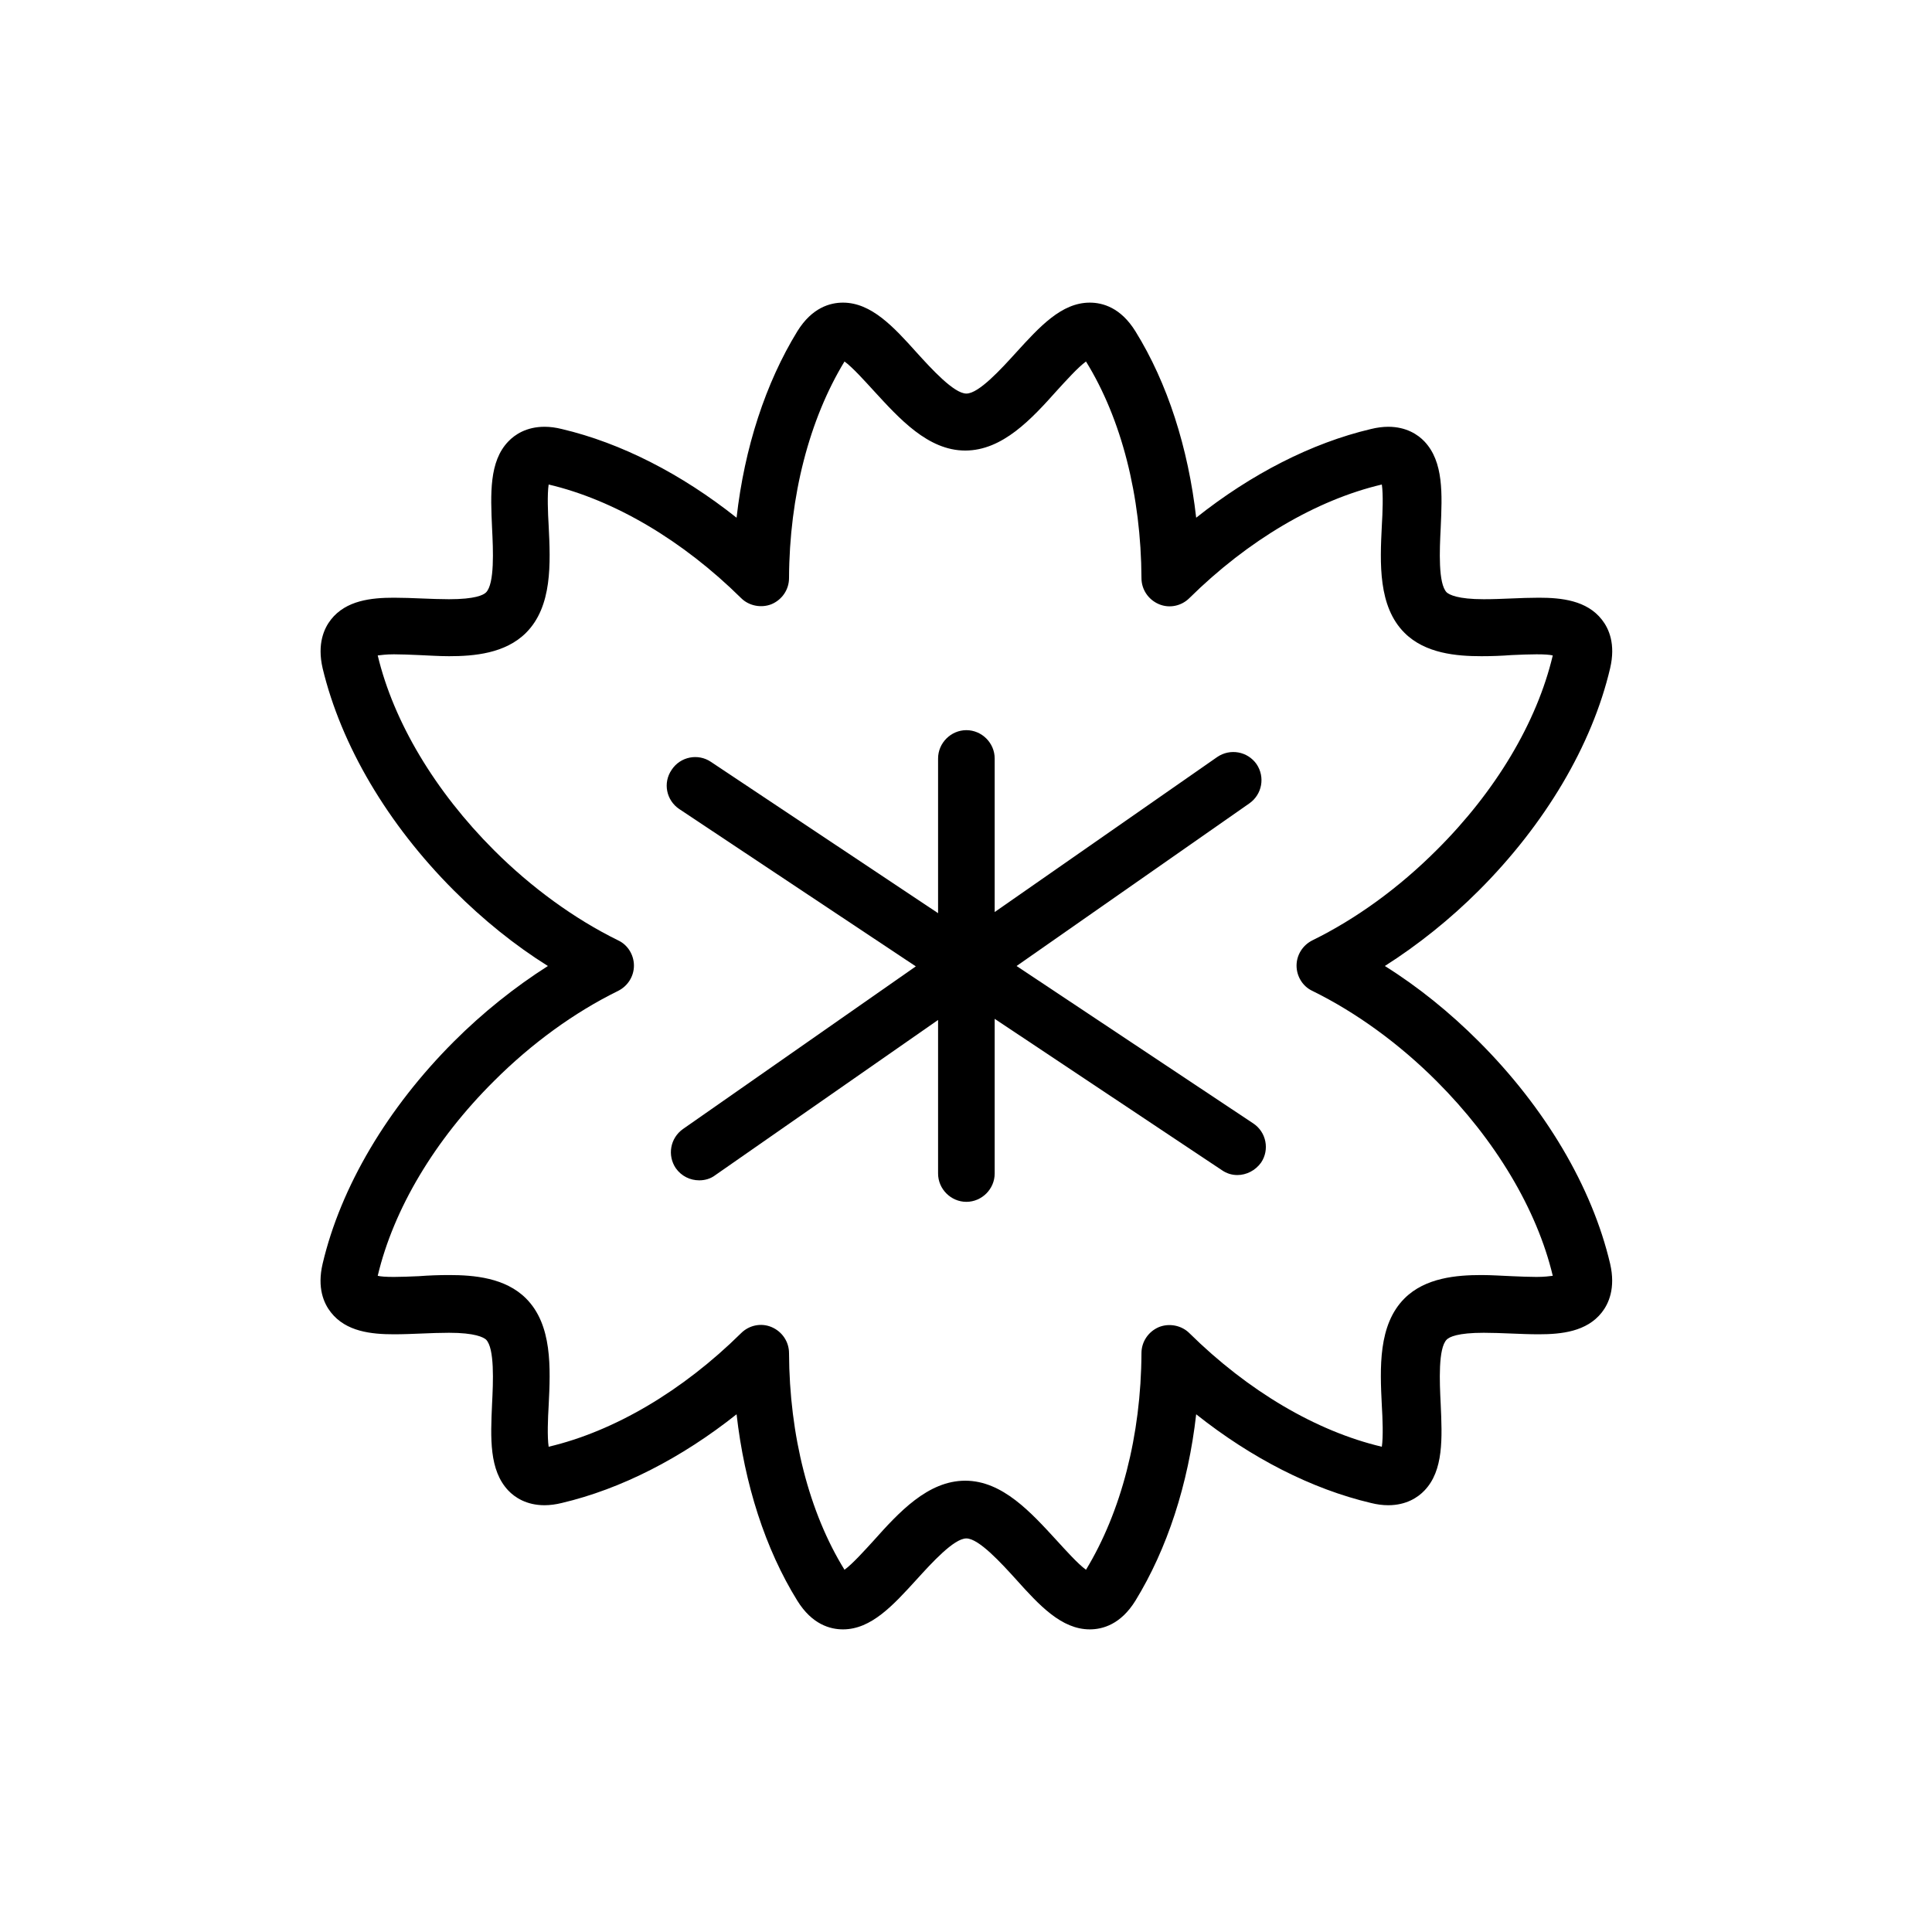
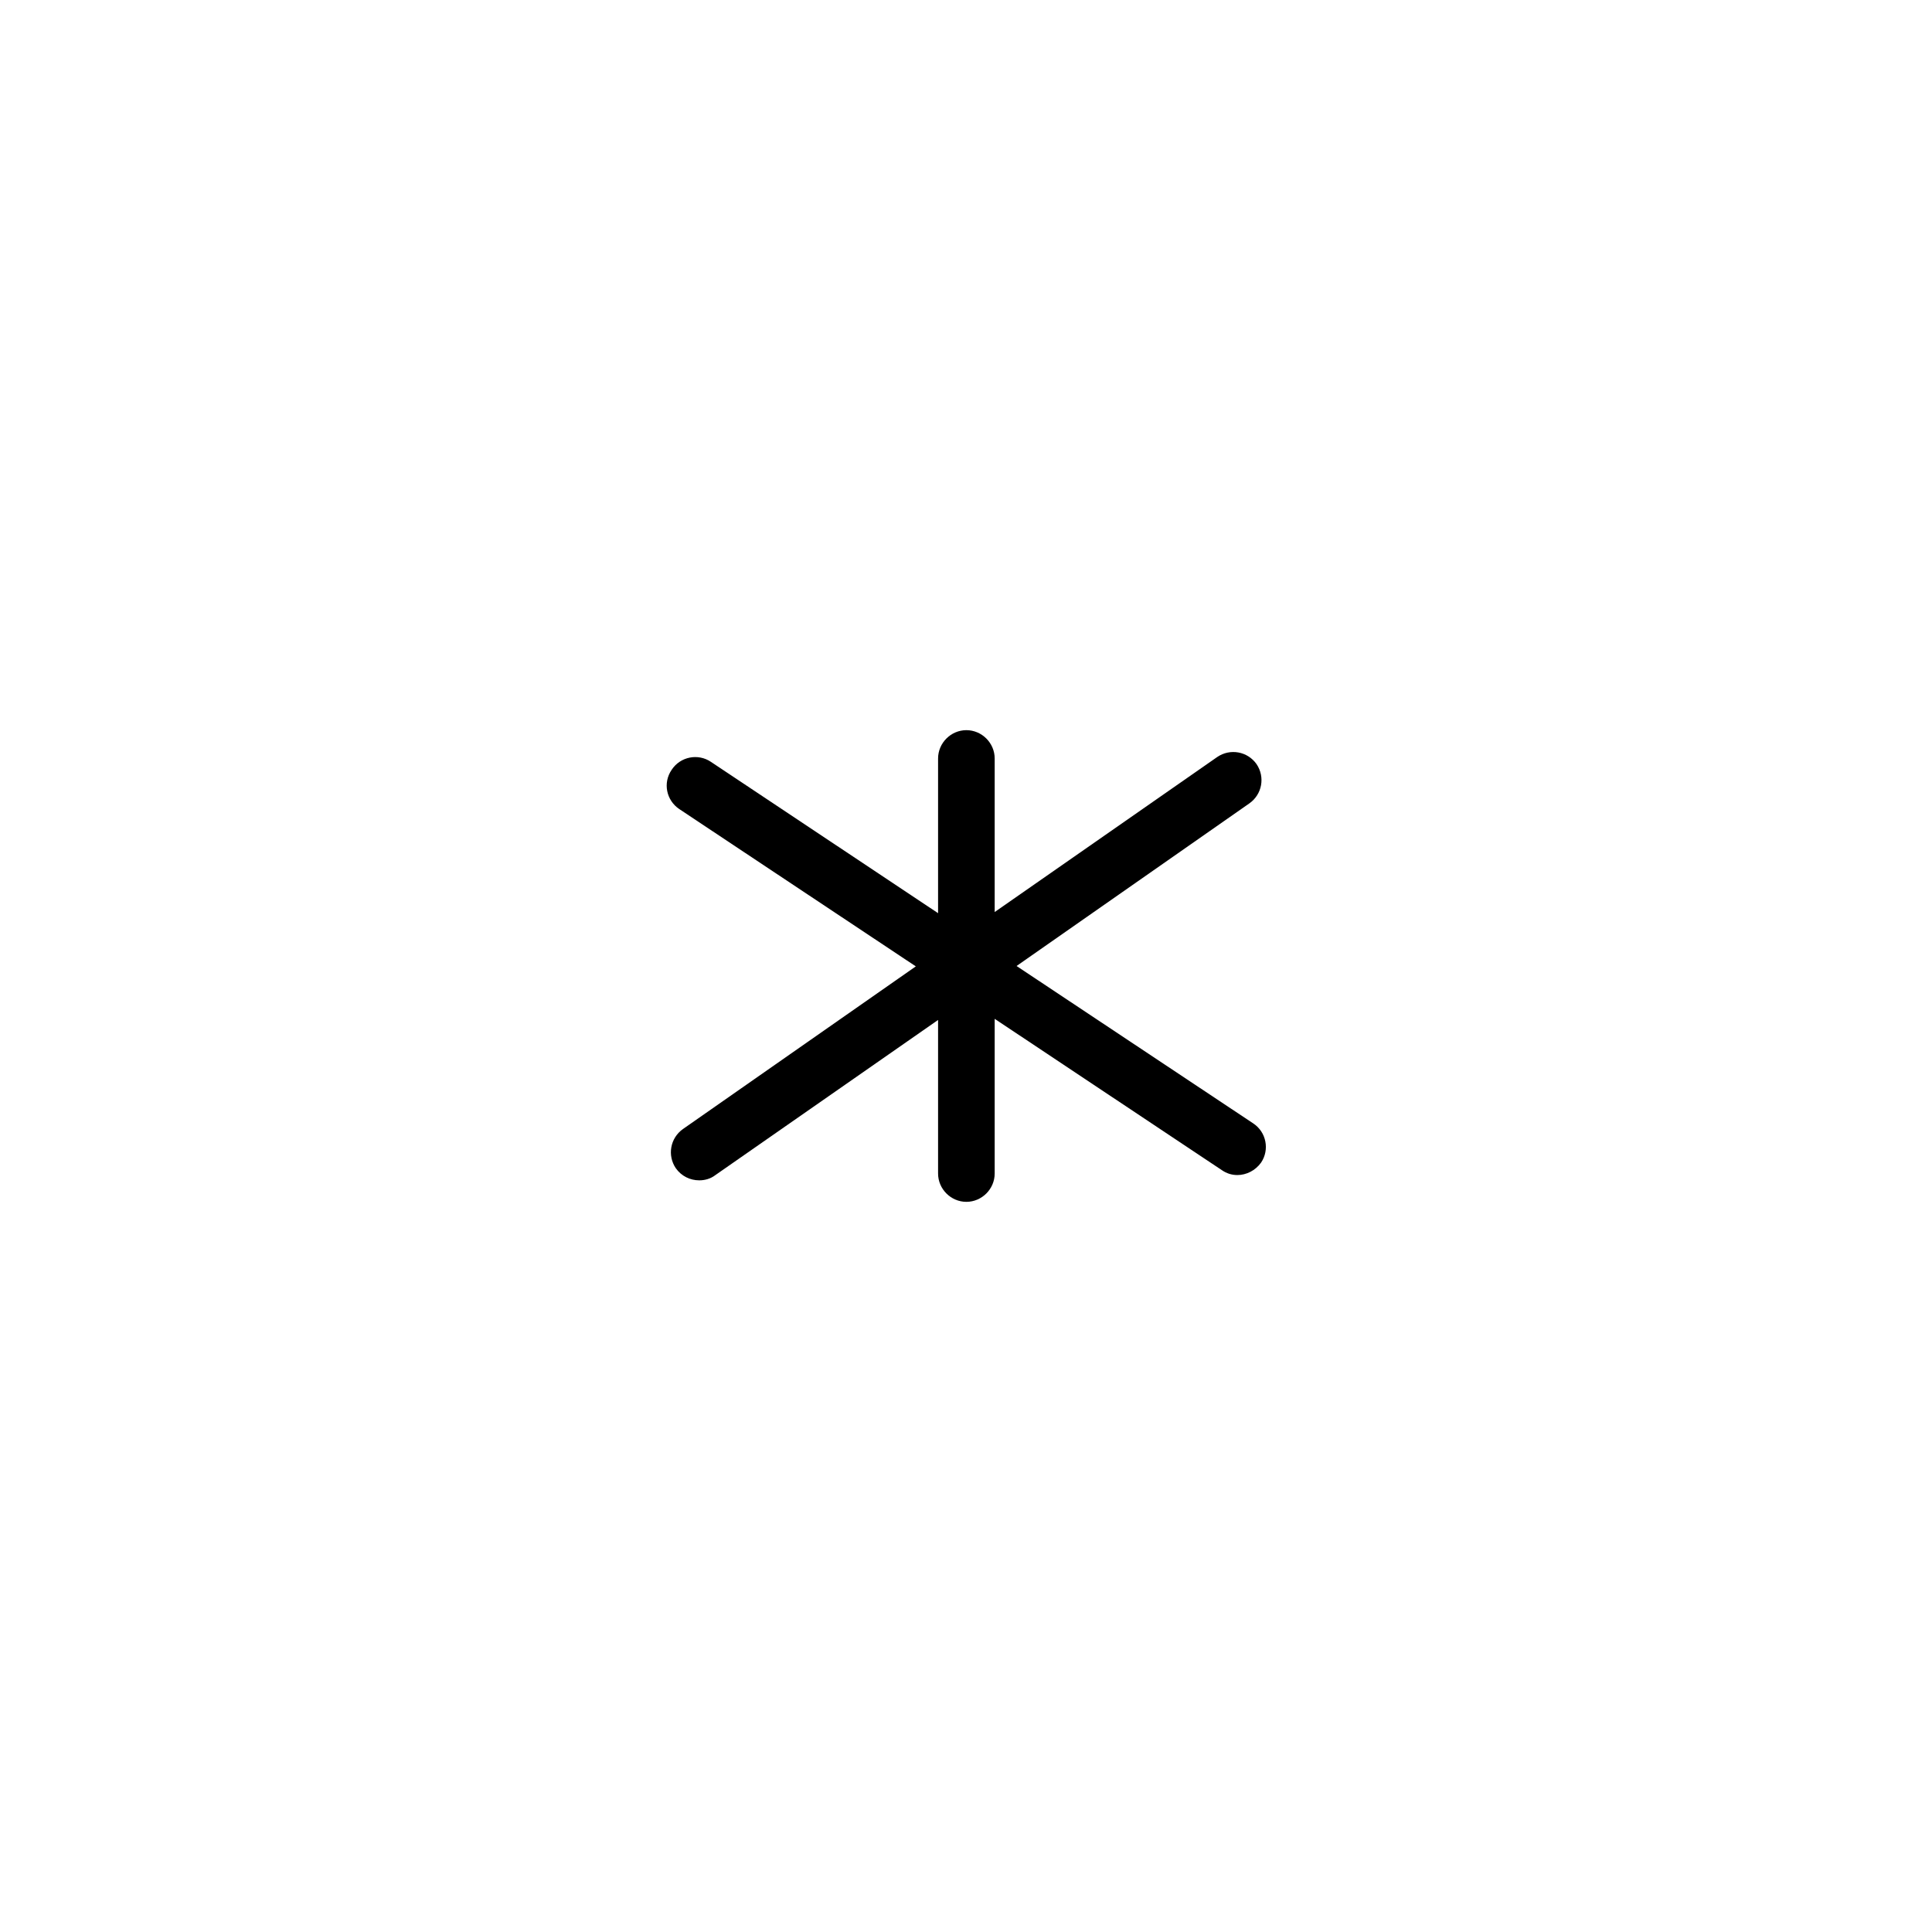
<svg xmlns="http://www.w3.org/2000/svg" fill="#000000" width="800px" height="800px" viewBox="0 0 512 512" enable-background="new 0 0 512 512" version="1.1" xml:space="preserve">
  <g id="Layer_1" />
  <g id="Layer_2">
    <g>
-       <path d="M120.3,236c7.7,7.7,16.1,14.5,24.9,20c-8.8,5.6-17.3,12.4-24.9,20c-17.6,17.6-30,38.5-34.8,58.9    c-1.5,6.4,0.3,10.5,2.2,12.9c4,5.1,10.7,5.8,16.7,5.8c2.4,0,4.9-0.1,7.3-0.2c2.4-0.1,4.9-0.2,7.3-0.2c6.9,0,9.1,1.2,9.8,1.8    c2.3,2.3,1.9,11.2,1.6,17.1c-0.4,9-0.8,17.5,4.3,22.9c1.7,1.8,4.8,3.9,9.6,3.9c1.4,0,3-0.2,4.6-0.6c15.7-3.7,31.7-11.9,46.3-23.5    c2.1,18.5,7.6,35.7,16.1,49.4c3.9,6.3,8.7,7.6,12.1,7.6c7.5,0,13.3-6.4,19.5-13.2c4-4.4,9.9-10.9,13.2-10.9    c3.3,0,9.3,6.6,13.2,10.9c6.1,6.8,12,13.2,19.5,13.2c3.4,0,8.2-1.3,12.1-7.6c8.4-13.7,14-30.8,16.1-49.4    c14.6,11.6,30.6,19.8,46.3,23.5c1.6,0.4,3.1,0.6,4.6,0.6c4.8,0,7.9-2.1,9.6-3.9c5.1-5.3,4.7-13.9,4.3-22.9    c-0.3-5.9-0.7-14.8,1.6-17.1c0.7-0.7,2.9-1.8,9.8-1.8c2.3,0,4.8,0.1,7.3,0.2c2.4,0.1,4.9,0.2,7.3,0.2c6,0,12.7-0.7,16.7-5.8    c1.8-2.3,3.7-6.4,2.2-12.9c-4.8-20.4-17.2-41.3-34.8-58.9c-7.7-7.7-16.1-14.5-24.9-20c8.8-5.6,17.3-12.4,24.9-20    c17.6-17.6,30-38.5,34.8-58.9c1.5-6.4-0.3-10.5-2.2-12.9c-4-5.1-10.7-5.8-16.7-5.8c-2.4,0-4.9,0.1-7.3,0.2    c-2.4,0.1-4.9,0.2-7.3,0.2c-6.9,0-9.1-1.2-9.8-1.8c-2.3-2.3-1.9-11.2-1.6-17.1c0.4-9,0.8-17.5-4.3-22.9c-1.7-1.8-4.8-3.9-9.6-3.9    c-1.4,0-3,0.2-4.6,0.6c-15.7,3.7-31.7,11.9-46.3,23.5c-2.1-18.5-7.6-35.7-16.1-49.4c-3.9-6.3-8.7-7.6-12.1-7.6    c-7.5,0-13.3,6.4-19.5,13.2c-4,4.4-9.9,10.9-13.2,10.9c-3.3,0-9.3-6.6-13.2-10.9c-6.1-6.8-12-13.2-19.5-13.2    c-3.4,0-8.2,1.3-12.1,7.6c-8.4,13.7-14,30.8-16.1,49.4c-14.6-11.6-30.6-19.8-46.3-23.5c-1.6-0.4-3.1-0.6-4.6-0.6    c-4.8,0-7.9,2.1-9.6,3.9c-5.1,5.3-4.7,13.9-4.3,22.9c0.3,5.9,0.7,14.8-1.6,17.1c-0.7,0.7-2.9,1.8-9.8,1.8c-2.3,0-4.8-0.1-7.3-0.2    c-2.4-0.1-4.9-0.2-7.3-0.2c-6,0-12.7,0.7-16.7,5.8c-1.8,2.3-3.7,6.4-2.2,12.9C90.4,197.5,102.7,218.4,120.3,236z M104.4,173.4    c2,0,4.2,0.1,6.6,0.2c2.6,0.1,5.3,0.3,8,0.3c6.6,0,14.9-0.7,20.4-6.2c7-7,6.5-18.4,6-28.4c-0.2-3.3-0.4-8.3,0-10.9    c17.4,4.1,35.5,14.8,51,30.1c2.1,2.1,5.4,2.7,8.1,1.6c2.8-1.2,4.6-3.9,4.6-6.9c0.1-21.8,5.4-42.1,14.7-57.4    c2.1,1.5,5.5,5.3,7.7,7.7c6.8,7.4,14.4,15.9,24.3,15.9c9.9,0,17.6-8.4,24.3-15.9c2.2-2.4,5.6-6.2,7.7-7.7    c9.4,15.2,14.6,35.6,14.7,57.4c0,3,1.8,5.7,4.6,6.9c2.8,1.2,6,0.5,8.1-1.6c15.5-15.3,33.6-26,51-30.1c0.4,2.6,0.2,7.6,0,10.9    c-0.5,10-1,21.4,6,28.4c5.5,5.5,13.8,6.2,20.4,6.2c2.7,0,5.4-0.1,8-0.3c2.4-0.1,4.6-0.2,6.6-0.2c2.1,0,3.5,0.1,4.3,0.3    c-4.2,17.7-15.1,36-30.8,51.6c-10,10-21.3,18.2-32.9,23.9c-2.6,1.3-4.2,3.9-4.2,6.7s1.6,5.5,4.2,6.7c11.6,5.7,23,14,32.9,23.9    c15.6,15.6,26.6,34,30.8,51.6c-0.8,0.1-2.2,0.3-4.3,0.3c-2,0-4.2-0.1-6.6-0.2c-2.6-0.1-5.3-0.3-8-0.3c-6.6,0-14.9,0.7-20.4,6.2    c-7,7-6.5,18.4-6,28.4c0.2,3.3,0.4,8.3,0,10.9c-17.4-4.1-35.5-14.8-51-30.1c-2.1-2.1-5.4-2.7-8.1-1.6c-2.8,1.2-4.6,3.9-4.6,6.9    c-0.1,21.8-5.4,42.1-14.7,57.4c-2.1-1.5-5.5-5.3-7.7-7.7c-6.8-7.4-14.4-15.9-24.3-15.9c-9.9,0-17.6,8.4-24.3,15.9    c-2.2,2.4-5.6,6.2-7.7,7.7c-9.4-15.2-14.6-35.6-14.7-57.4c0-3-1.8-5.7-4.6-6.9s-6-0.5-8.1,1.6c-15.5,15.3-33.6,26-51,30.1    c-0.4-2.6-0.2-7.6,0-10.9c0.5-10,1-21.4-6-28.4c-5.5-5.5-13.8-6.2-20.4-6.2c-2.7,0-5.4,0.1-8,0.3c-2.4,0.1-4.6,0.2-6.6,0.2    c-2.1,0-3.5-0.1-4.3-0.3c4.2-17.7,15.1-36,30.8-51.6c10-10,21.3-18.2,32.9-23.9c2.6-1.3,4.2-3.9,4.2-6.7s-1.6-5.5-4.2-6.7    c-11.6-5.7-23-14-32.9-23.9c-15.6-15.6-26.6-34-30.8-51.6C101,173.6,102.3,173.4,104.4,173.4z" />
      <path d="M180,214.4l62.7,41.7L181,299.2c-3.4,2.4-4.2,7-1.9,10.4c1.5,2.1,3.8,3.2,6.2,3.2c1.5,0,3-0.4,4.3-1.4l59-41.1V311    c0,4.1,3.4,7.5,7.5,7.5s7.5-3.4,7.5-7.5v-41l60.2,40.1c1.3,0.9,2.7,1.3,4.1,1.3c2.4,0,4.8-1.2,6.3-3.3c2.3-3.4,1.4-8.1-2.1-10.4    l-62.7-41.7l61.7-43.1c3.4-2.4,4.2-7,1.9-10.4c-2.4-3.4-7-4.2-10.4-1.9l-59,41.1V201c0-4.1-3.4-7.5-7.5-7.5s-7.5,3.4-7.5,7.5v41    l-60.2-40.1c-3.4-2.3-8.1-1.4-10.4,2.1C175.6,207.5,176.6,212.1,180,214.4z" />
    </g>
  </g>
</svg>